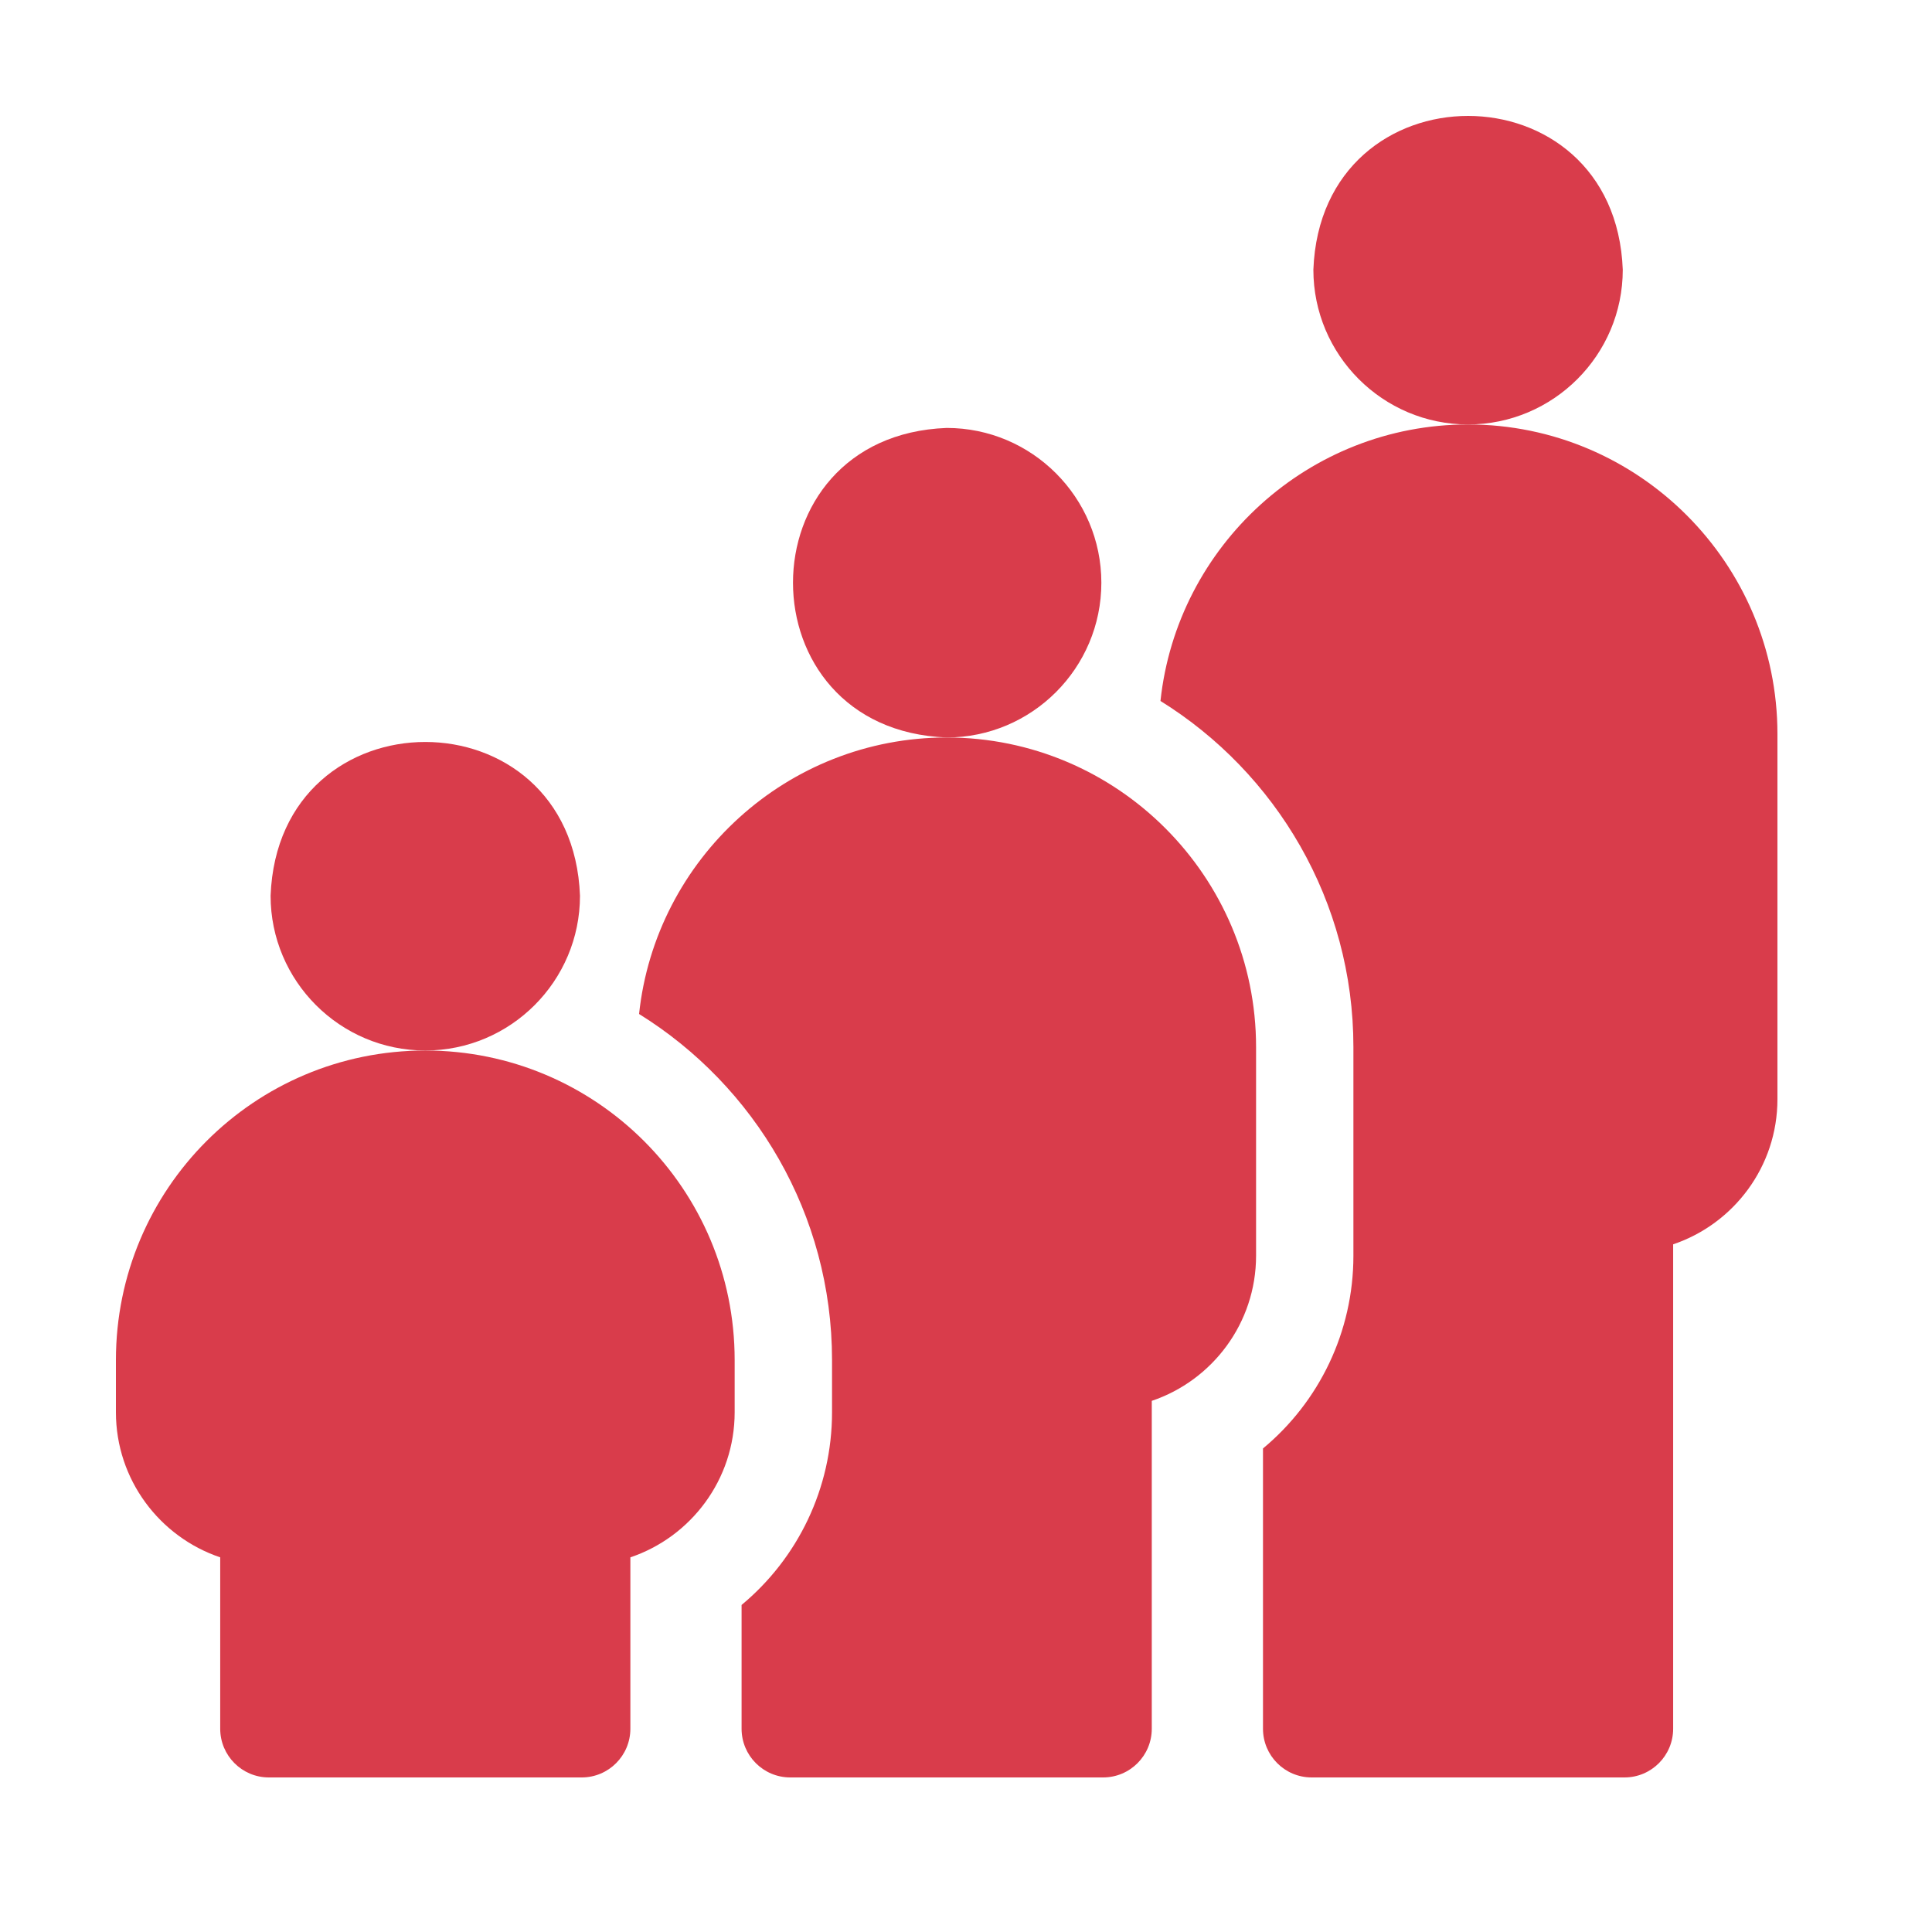
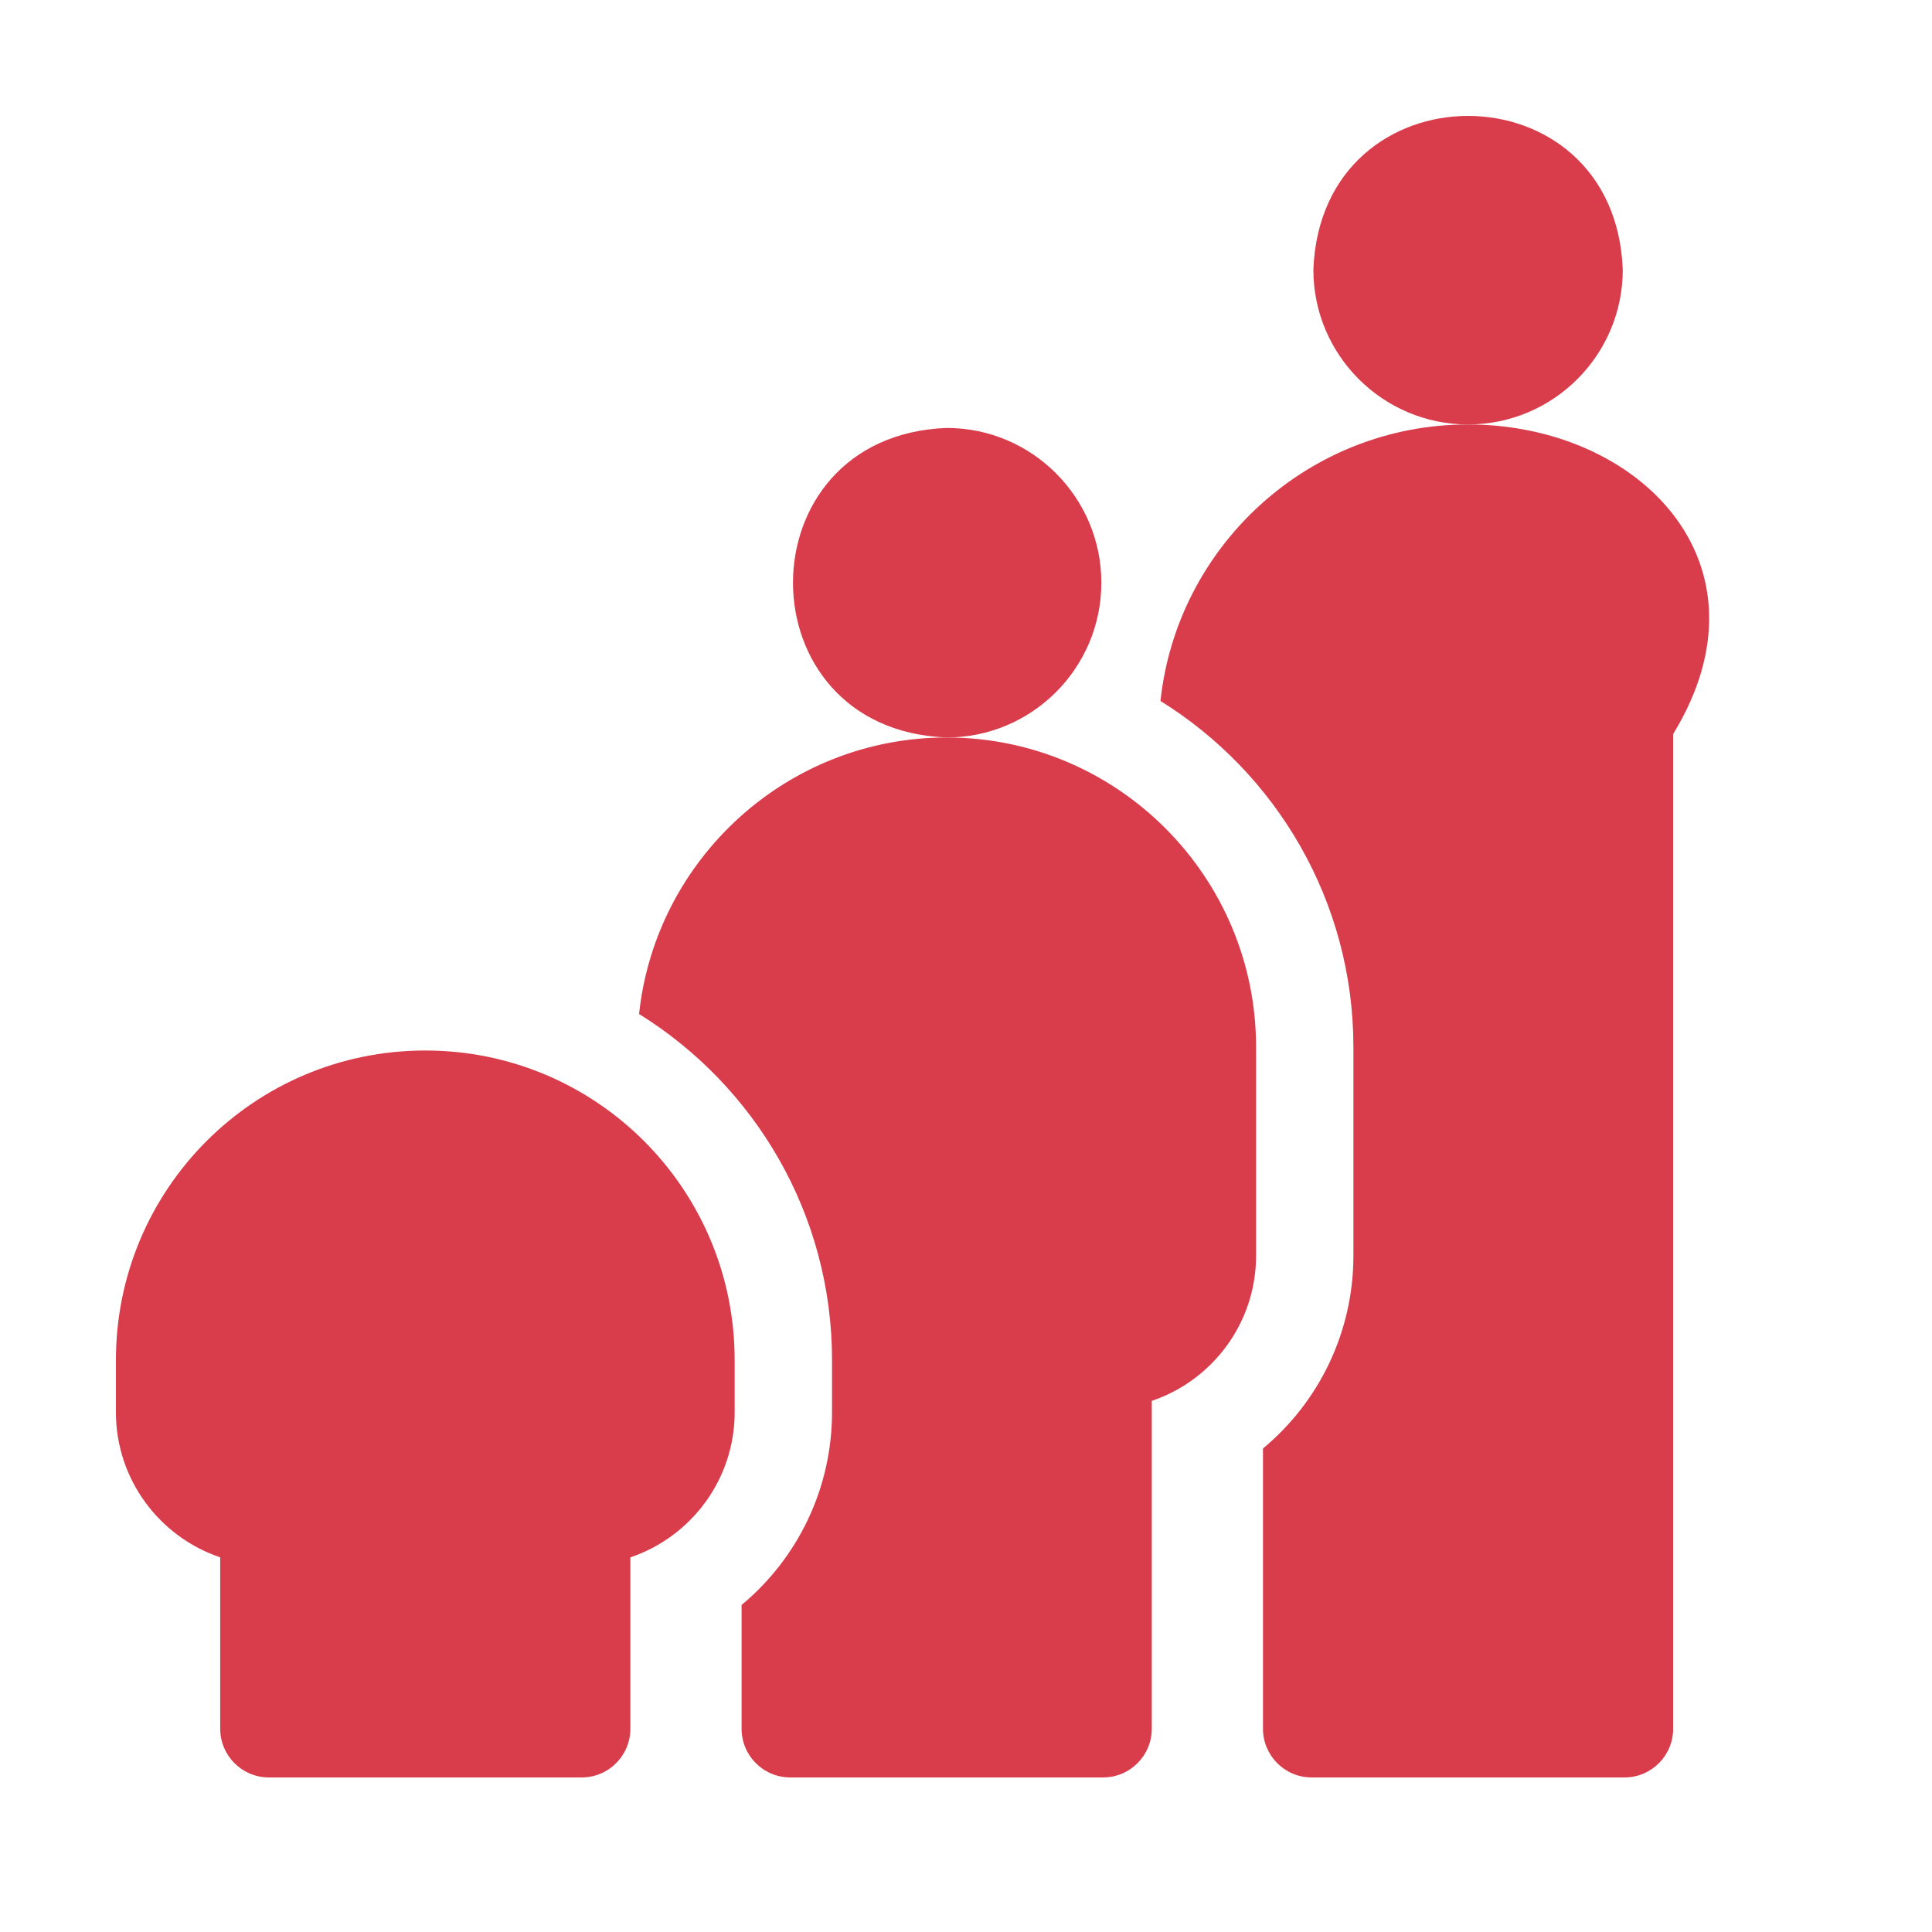
<svg xmlns="http://www.w3.org/2000/svg" width="50" height="50" viewBox="0 0 50 50" fill="none">
-   <path d="M37.993 10.985C33.867 10.985 30.461 14.125 30.033 18.141C33.027 20 35.026 23.32 35.026 27.098V32.498C35.026 34.468 34.139 36.28 32.686 37.486V44.739C32.686 45.436 33.25 46 33.946 46H42.042C42.737 46 43.301 45.436 43.301 44.739V32.203C44.868 31.675 46 30.191 46 28.448V18.997C46 14.579 42.408 10.985 37.993 10.985Z" fill="#D93C4B" />
+   <path d="M37.993 10.985C33.867 10.985 30.461 14.125 30.033 18.141C33.027 20 35.026 23.32 35.026 27.098V32.498C35.026 34.468 34.139 36.28 32.686 37.486V44.739C32.686 45.436 33.25 46 33.946 46H42.042C42.737 46 43.301 45.436 43.301 44.739V32.203V18.997C46 14.579 42.408 10.985 37.993 10.985Z" fill="#D93C4B" />
  <path d="M37.993 10.985C40.201 10.985 41.997 9.188 41.997 6.98C41.796 1.673 34.191 1.674 33.99 6.98C33.99 9.188 35.786 10.985 37.993 10.985Z" fill="#D93C4B" />
  <path d="M28.503 15.081C28.503 12.872 26.707 11.075 24.5 11.075C19.196 11.276 19.198 18.886 24.5 19.086C26.707 19.086 28.503 17.289 28.503 15.081Z" fill="#D93C4B" />
  <path d="M24.5 19.086C20.374 19.086 16.967 22.226 16.539 26.242C19.534 28.101 21.533 31.421 21.533 35.199V36.549C21.533 38.519 20.645 40.33 19.192 41.536V44.739C19.192 45.436 19.756 46 20.452 46H28.548C29.244 46 29.808 45.436 29.808 44.739V36.254C31.375 35.726 32.507 34.242 32.507 32.498V27.098C32.507 22.68 28.915 19.086 24.5 19.086Z" fill="#D93C4B" />
  <path d="M11.007 27.187C6.577 27.187 3 30.775 3 35.199V36.549C3 38.292 4.132 39.776 5.699 40.304V44.739C5.699 45.435 6.263 46 6.958 46H15.055C15.75 46 16.314 45.435 16.314 44.739V40.304C17.881 39.776 19.013 38.292 19.013 36.549V35.199C19.013 30.767 15.428 27.187 11.007 27.187Z" fill="#D93C4B" />
-   <path d="M11.007 27.187C13.214 27.187 15.01 25.39 15.01 23.182C14.809 17.875 7.204 17.876 7.003 23.182C7.003 25.39 8.799 27.187 11.007 27.187Z" fill="#D93C4B" />
</svg>